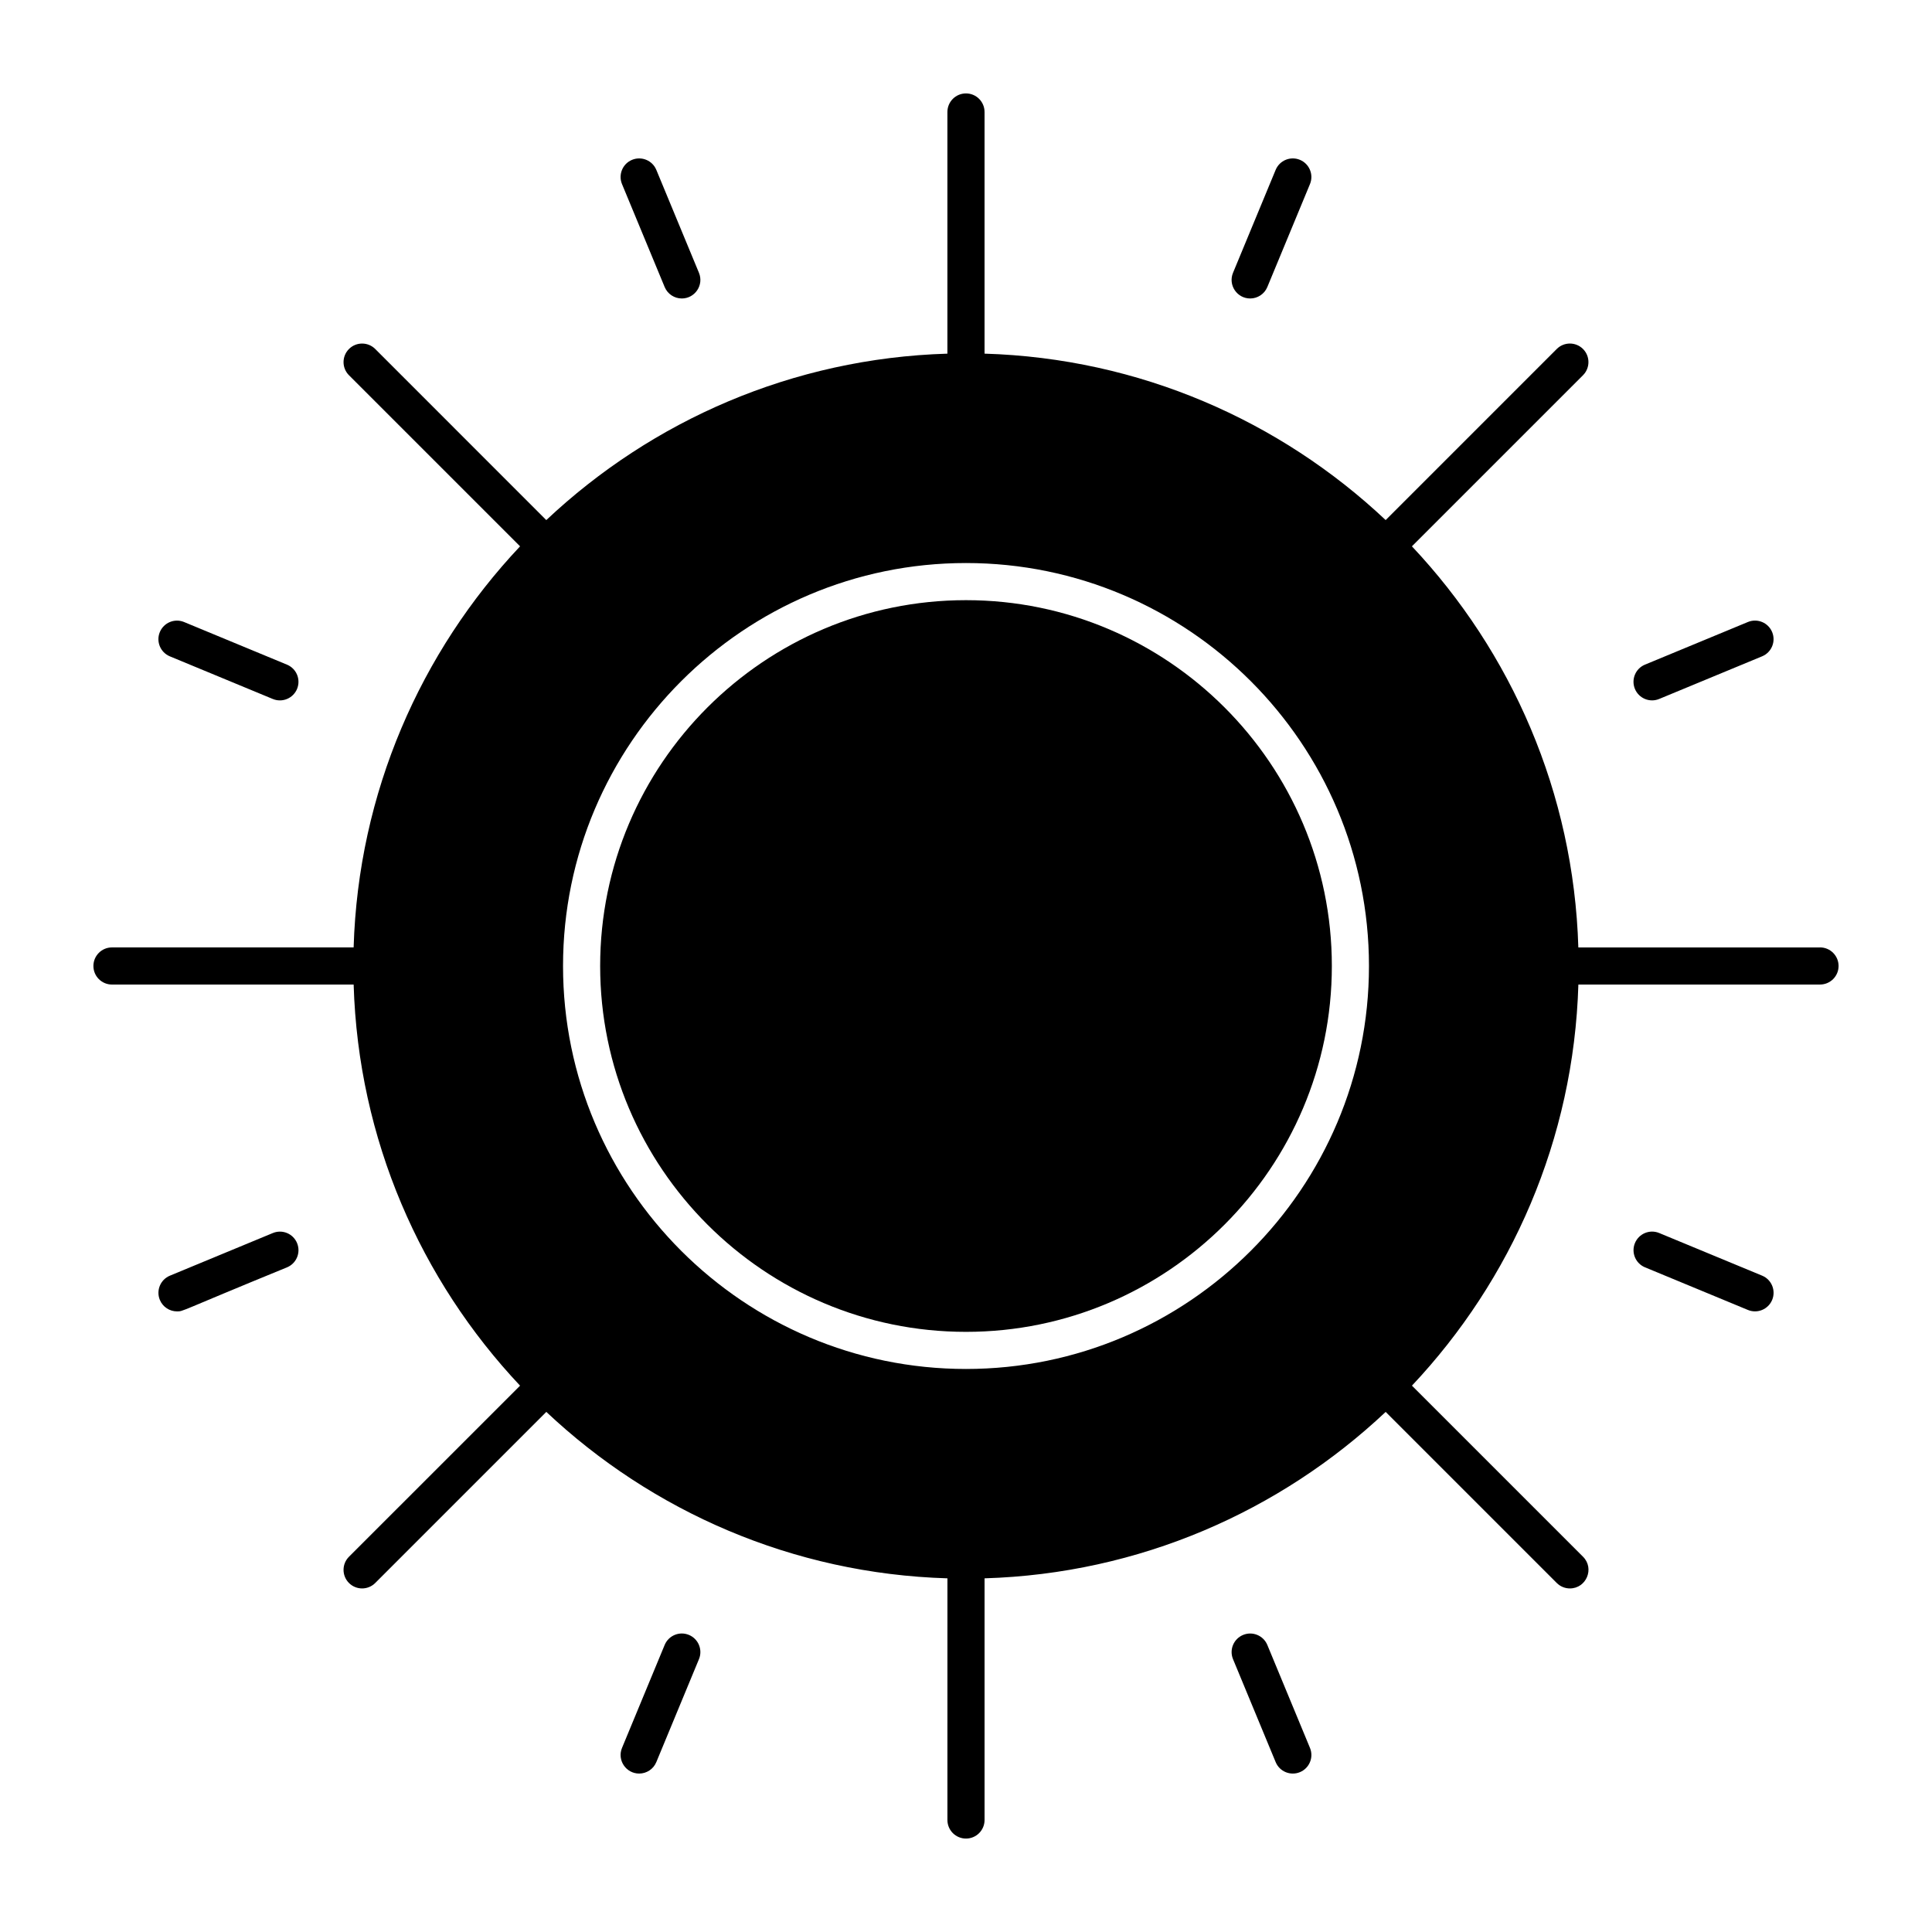
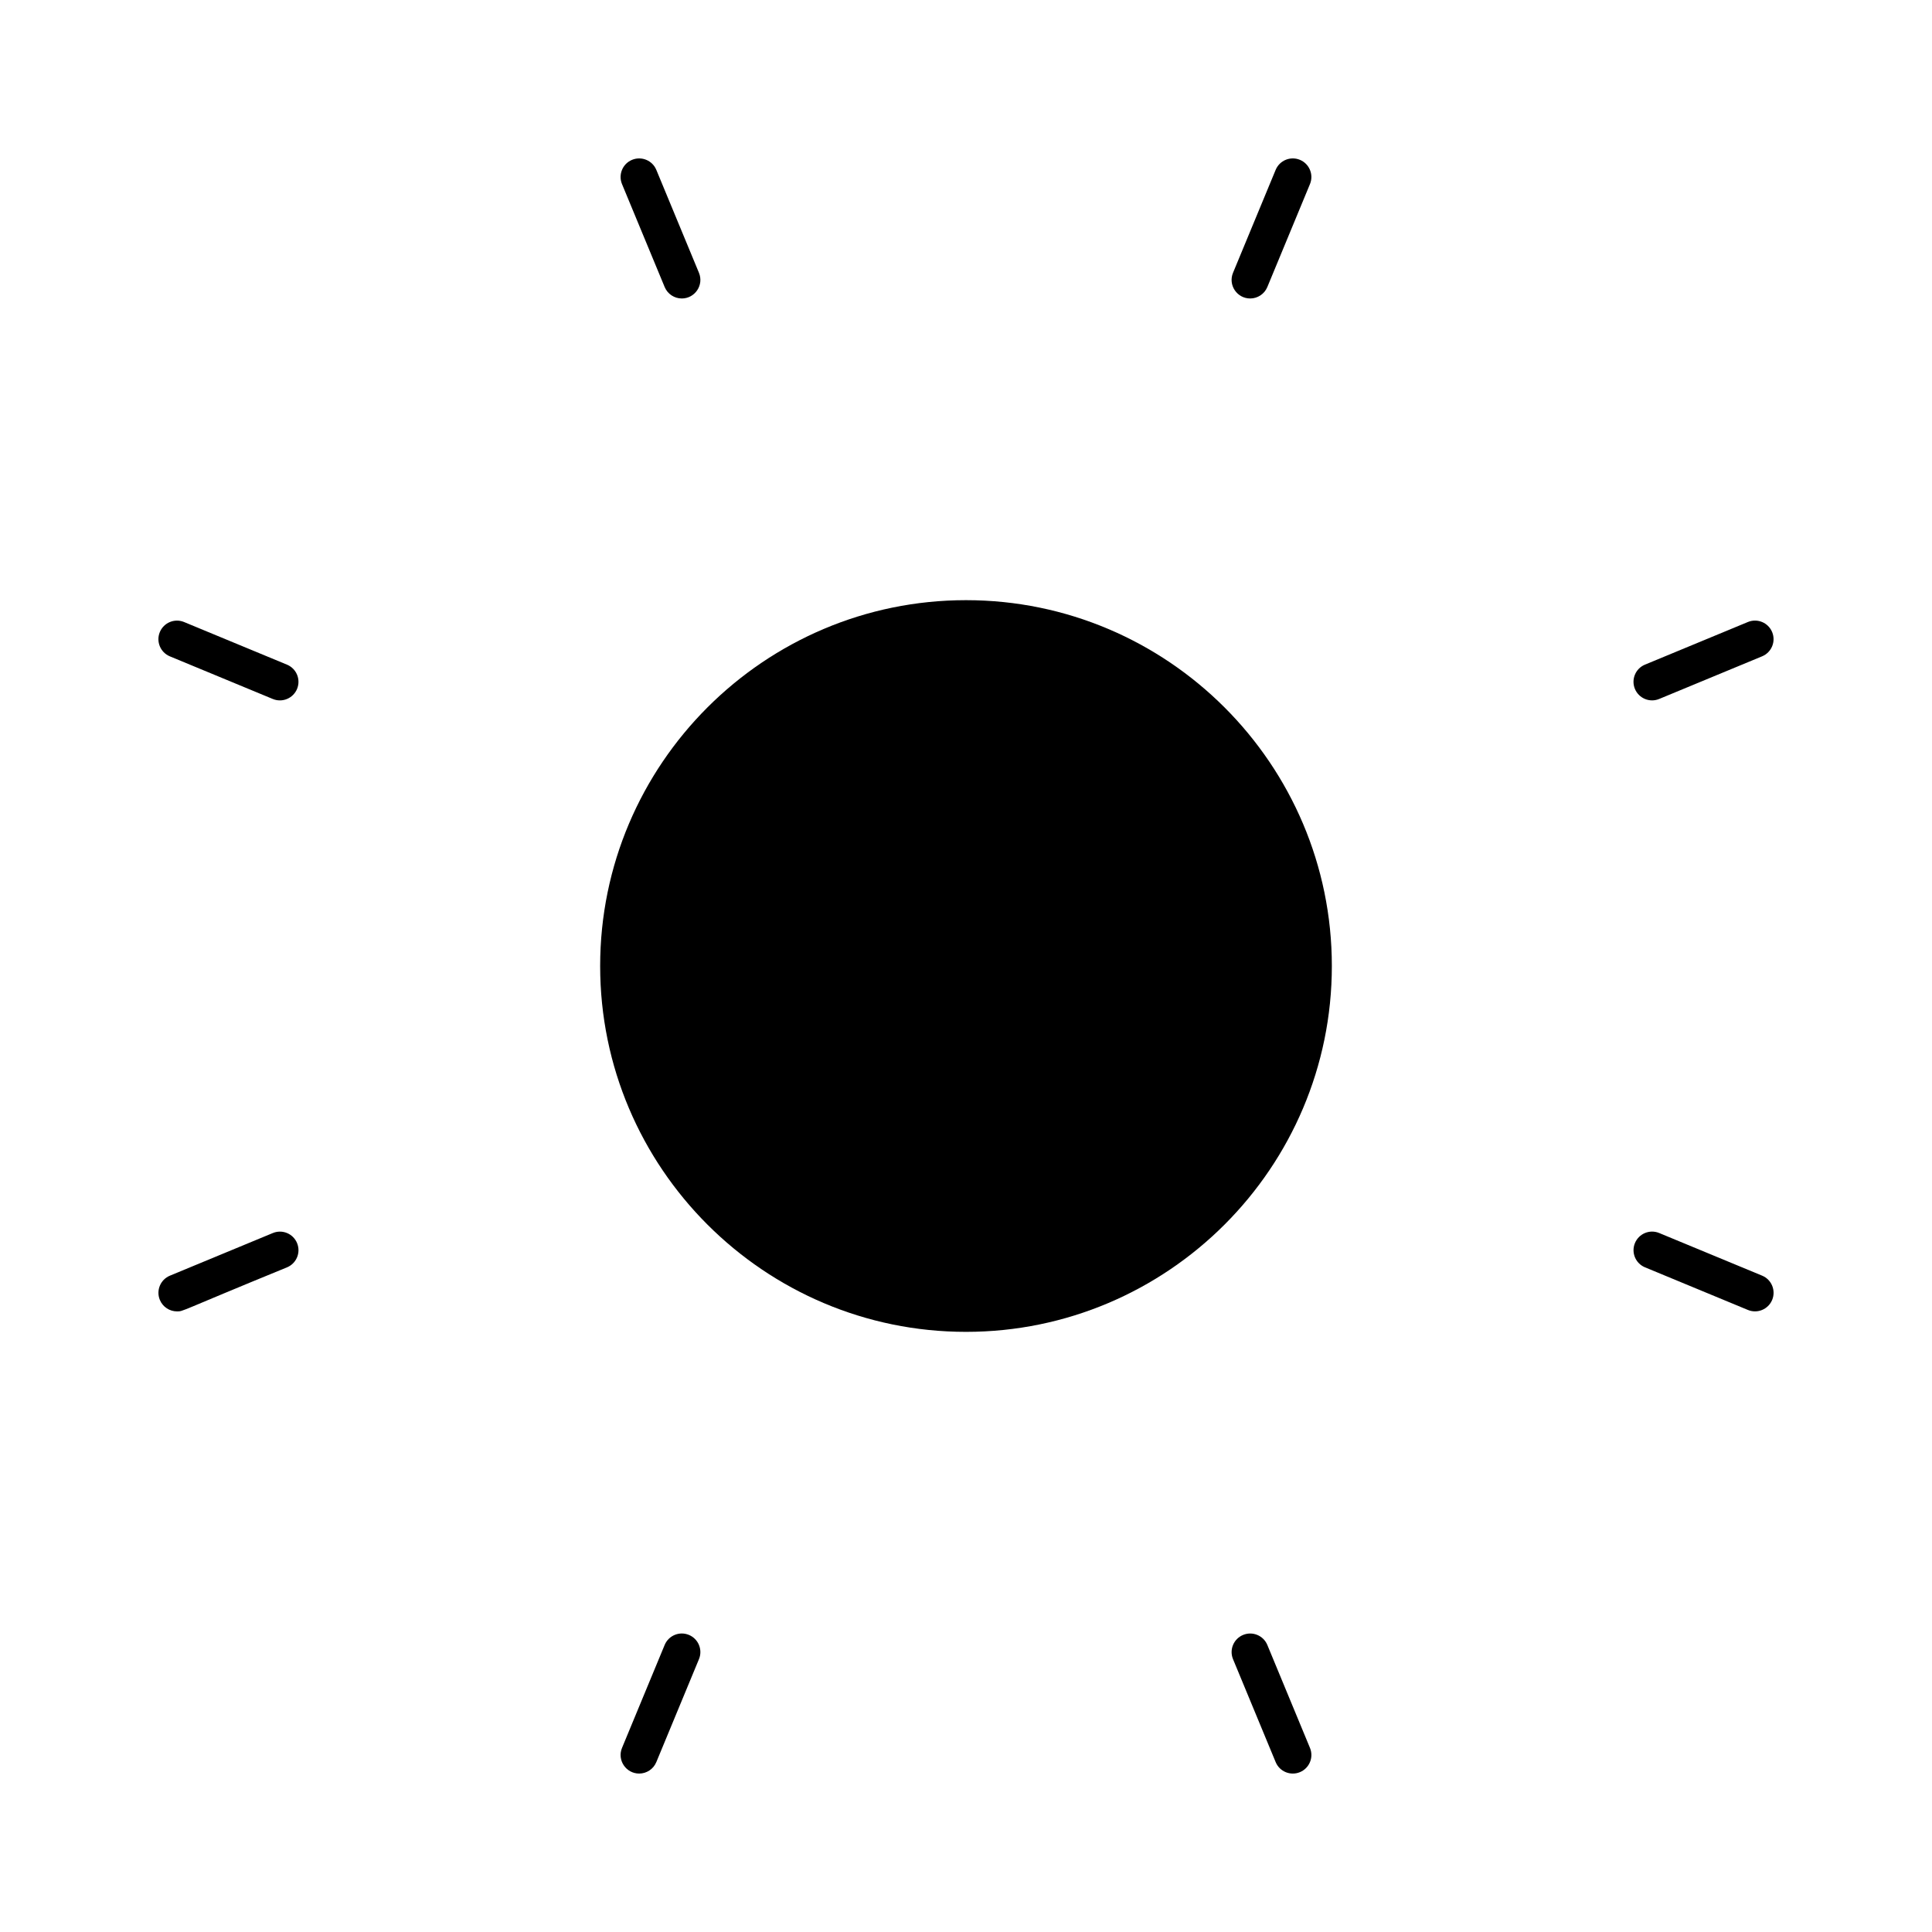
<svg xmlns="http://www.w3.org/2000/svg" fill="#000000" width="800px" height="800px" version="1.1" viewBox="144 144 512 512">
  <g>
    <path d="m400 303.05c-53.461 0-96.953 43.492-96.953 96.953s43.492 96.953 96.953 96.953 96.953-43.492 96.953-96.953-43.496-96.953-96.953-96.953z" />
    <path d="m320.14 220.06c0.785 1.895 2.617 3.039 4.547 3.039 3.477 0 5.891-3.551 4.543-6.805l-11.297-27.273c-1.039-2.512-3.918-3.699-6.43-2.664-2.512 1.039-3.703 3.918-2.664 6.43z" />
    <path d="m189.02 317.94 27.273 11.297c2.535 1.047 5.398-0.176 6.43-2.664 1.039-2.512-0.152-5.387-2.664-6.43l-27.273-11.297c-2.512-1.039-5.387 0.152-6.43 2.664-1.039 2.508 0.152 5.387 2.664 6.43z" />
    <path d="m216.3 470.77-27.273 11.297c-2.512 1.039-3.703 3.918-2.664 6.426 0.785 1.895 2.617 3.039 4.547 3.039 1.75 0 0.195 0.18 29.152-11.672 2.512-1.039 3.703-3.918 2.664-6.426-1.039-2.512-3.914-3.707-6.426-2.664z" />
    <path d="m326.57 577.27c-2.512-1.043-5.387 0.152-6.43 2.664l-11.297 27.273c-1.348 3.254 1.066 6.805 4.543 6.805 1.93 0 3.762-1.145 4.547-3.039l11.297-27.273c1.043-2.512-0.152-5.391-2.66-6.43z" />
    <path d="m479.86 579.94c-1.039-2.512-3.918-3.707-6.43-2.664-2.512 1.039-3.703 3.918-2.664 6.426l11.297 27.273c1.043 2.519 3.93 3.699 6.43 2.664 2.512-1.039 3.703-3.918 2.664-6.426z" />
    <path d="m610.98 482.06-27.273-11.297c-2.512-1.043-5.387 0.152-6.43 2.664-1.039 2.512 0.152 5.387 2.664 6.426l27.273 11.297c2.5 1.039 5.383-0.145 6.43-2.664 1.035-2.508-0.156-5.387-2.664-6.426z" />
    <path d="m583.7 329.23 27.273-11.297c2.512-1.039 3.703-3.918 2.664-6.43-1.039-2.512-3.918-3.703-6.43-2.664l-27.273 11.297c-2.512 1.039-3.703 3.918-2.664 6.43 1.035 2.492 3.898 3.715 6.43 2.664z" />
    <path d="m475.31 223.1c1.93 0 3.762-1.145 4.547-3.039l11.297-27.273c1.039-2.512-0.152-5.387-2.664-6.43-2.512-1.039-5.387 0.152-6.43 2.664l-11.297 27.273c-1.348 3.258 1.07 6.805 4.547 6.805z" />
-     <path d="m626.32 395.08h-64.043c-1.23-41.059-17.773-78.332-44.105-106.3l45.34-45.34c1.922-1.922 1.922-5.039 0-6.957-1.922-1.922-5.035-1.922-6.957 0l-45.34 45.34c-27.965-26.332-65.238-42.875-106.3-44.105v-64.039c0-2.719-2.203-4.922-4.922-4.922s-4.922 2.203-4.922 4.922v64.043c-41.059 1.23-78.332 17.773-106.3 44.105l-45.332-45.34c-1.922-1.922-5.035-1.922-6.957 0s-1.922 5.039 0 6.957l45.34 45.34c-26.336 27.961-42.879 65.234-44.109 106.29h-64.039c-2.719 0-4.922 2.203-4.922 4.922s2.203 4.922 4.922 4.922h64.043c1.23 41.059 17.773 78.332 44.105 106.3l-45.34 45.336c-1.922 1.922-1.922 5.035 0 6.957s5.035 1.922 6.957 0l45.34-45.34c27.965 26.332 65.238 42.879 106.3 44.105l-0.004 64.043c0 2.719 2.203 4.922 4.922 4.922s4.922-2.203 4.922-4.922v-64.043c41.059-1.23 78.332-17.773 106.3-44.105l45.34 45.34c0.961 0.961 2.219 1.441 3.481 1.441 4.344 0 6.59-5.289 3.481-8.398l-45.34-45.34c26.332-27.965 42.879-65.238 44.105-106.3h64.035c2.719 0 4.922-2.203 4.922-4.922-0.004-2.715-2.207-4.918-4.922-4.918zm-226.32 111.71c-58.887 0-106.79-47.906-106.79-106.79s47.906-106.79 106.79-106.79c58.883 0 106.79 47.906 106.79 106.79s-47.91 106.79-106.79 106.79z" />
  </g>
</svg>